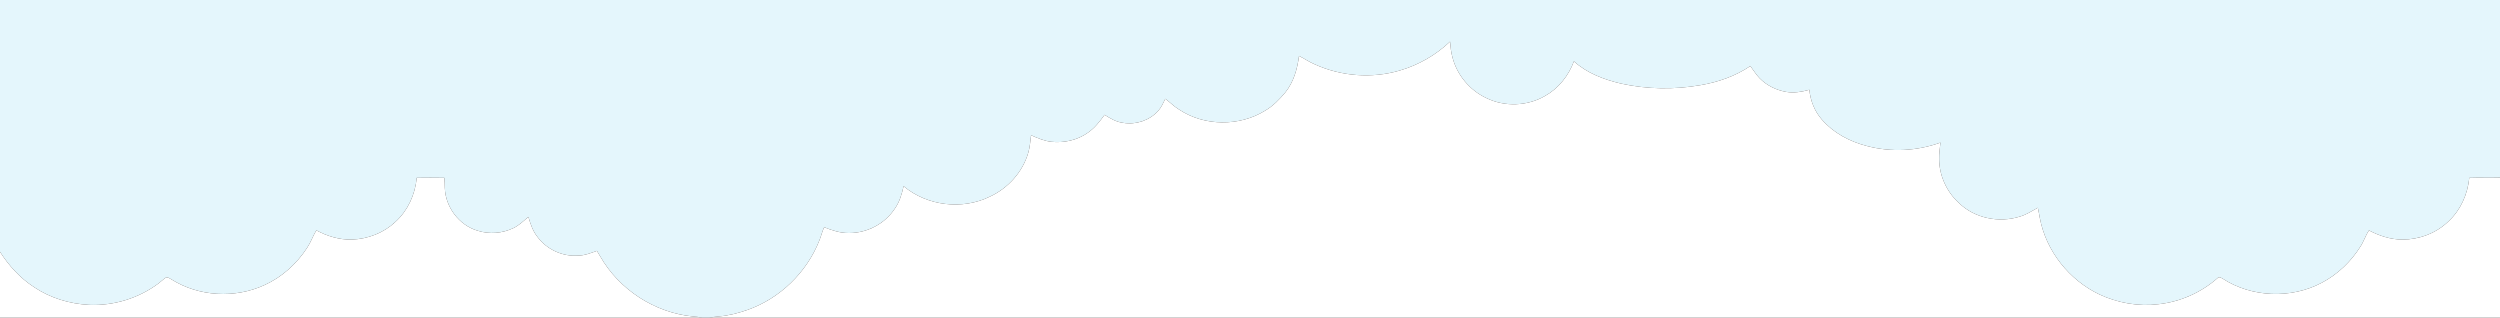
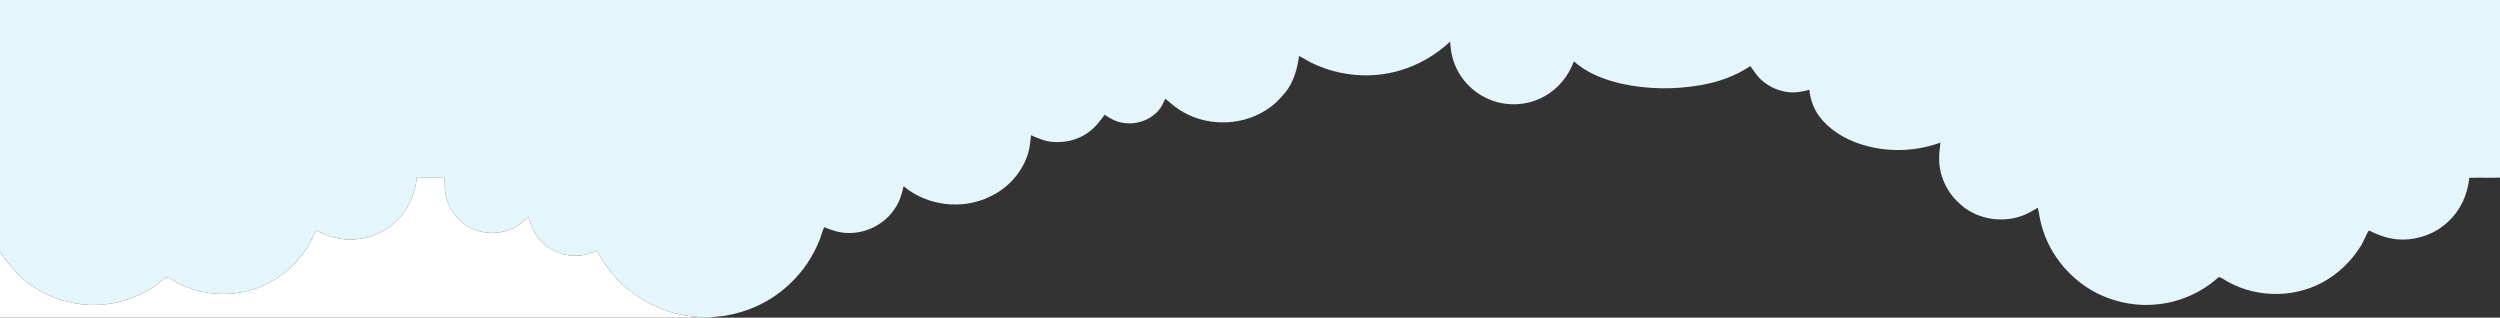
<svg xmlns="http://www.w3.org/2000/svg" width="2408pt" height="306pt" viewBox="0 0 2408 306" version="1.1">
  <rect x="0" y="0" width="2408" height="306" fill="#333333" stroke="none" />
  <g id="#e4f6fcff">
    <path fill="#e4f6fc" opacity="1.00" d=" M 0.00 0.00 L 2408.00 0.00 L 2408.00 171.07 C 2398.13 171.40 2388.26 170.92 2378.41 171.30 C 2376.87 187.08 2370.04 202.48 2358.29 213.28 C 2346.58 224.64 2330.27 230.74 2314.05 230.79 C 2302.73 230.74 2291.73 227.18 2281.81 221.91 C 2278.45 226.80 2276.81 232.63 2273.51 237.57 C 2264.42 252.10 2251.55 264.33 2236.37 272.33 C 2206.75 288.08 2168.79 286.59 2140.65 268.26 C 2139.20 267.48 2137.27 266.21 2135.95 267.86 C 2120.15 281.81 2099.94 290.77 2078.98 293.02 C 2059.71 295.43 2039.91 291.79 2022.33 283.69 C 1993.14 269.84 1970.82 241.92 1964.77 210.06 C 1964.15 206.73 1963.63 203.38 1962.85 200.08 C 1957.24 203.15 1951.85 206.79 1945.63 208.57 C 1925.54 215.01 1901.89 210.30 1886.71 195.38 C 1874.92 184.65 1867.77 168.92 1867.79 152.95 C 1867.65 147.71 1868.58 142.54 1869.03 137.35 C 1846.51 145.52 1821.50 146.82 1798.32 140.66 C 1781.87 136.42 1766.00 128.17 1754.82 115.16 C 1747.78 107.20 1743.78 96.97 1742.77 86.45 C 1735.53 88.50 1727.92 89.84 1720.41 88.51 C 1710.81 86.80 1701.58 82.30 1694.78 75.26 C 1691.33 71.76 1688.91 67.47 1685.92 63.62 C 1671.59 73.31 1654.97 79.12 1637.99 82.01 C 1612.70 86.47 1586.50 86.06 1561.41 80.53 C 1545.05 76.64 1528.62 70.54 1516.00 59.06 C 1510.88 72.85 1501.25 85.11 1488.33 92.33 C 1471.29 102.34 1449.24 103.16 1431.54 94.38 C 1415.60 86.92 1403.26 72.08 1398.95 55.00 C 1397.60 50.14 1397.13 45.09 1396.70 40.08 C 1382.99 53.07 1366.18 62.72 1348.05 67.98 C 1321.16 75.87 1291.55 73.49 1266.11 61.83 C 1260.89 59.66 1256.29 56.34 1251.21 53.89 C 1249.63 66.38 1246.06 78.99 1238.06 88.97 C 1232.45 95.70 1226.21 102.14 1218.57 106.58 C 1193.74 122.01 1159.99 121.69 1135.62 105.46 C 1130.82 102.55 1126.91 98.48 1122.43 95.15 C 1120.47 99.15 1118.66 103.31 1115.67 106.68 C 1107.36 115.99 1094.14 120.44 1081.88 118.34 C 1075.24 117.54 1069.44 114.15 1063.95 110.57 C 1059.33 116.97 1054.43 123.33 1047.82 127.84 C 1037.69 135.09 1024.73 137.91 1012.42 136.54 C 1005.62 135.73 999.31 132.96 993.11 130.24 C 992.38 135.72 992.11 141.30 990.56 146.64 C 985.28 165.44 971.08 181.28 953.42 189.40 C 926.91 202.47 892.97 198.39 870.35 179.33 C 868.67 186.92 866.42 194.57 861.87 200.99 C 852.40 215.46 835.30 224.51 818.02 224.42 C 809.59 224.64 801.54 221.95 793.82 218.85 C 791.96 222.87 790.98 227.21 789.33 231.30 C 777.19 262.33 751.14 287.68 719.62 298.61 C 710.71 301.72 701.48 304.10 692.04 304.82 C 689.10 305.02 686.20 305.46 683.31 306.00 L 676.48 306.00 C 673.34 305.34 670.16 304.96 666.97 304.77 C 630.40 301.07 596.32 278.85 578.12 246.93 C 577.11 245.14 576.05 243.38 574.97 241.64 C 569.11 243.65 563.27 246.19 556.95 246.16 C 542.20 247.37 527.12 240.53 518.16 228.79 C 513.36 223.09 511.02 215.95 508.94 208.93 C 504.34 212.73 500.05 217.02 494.62 219.65 C 483.91 224.83 471.21 225.86 459.87 222.16 C 442.12 216.85 429.05 199.43 428.44 180.98 C 428.39 177.74 428.33 174.49 427.95 171.27 C 419.10 171.15 410.25 171.09 401.40 171.26 C 399.90 187.30 392.84 202.93 380.78 213.78 C 369.57 224.36 354.33 230.20 339.00 230.76 C 327.00 231.10 315.21 227.49 304.70 221.85 C 301.39 227.32 299.33 233.44 295.76 238.77 C 285.72 254.19 271.48 267.05 254.64 274.62 C 226.33 287.69 191.45 285.75 165.03 269.05 C 163.47 268.32 161.93 266.89 160.12 267.14 C 157.47 268.73 155.34 271.03 152.85 272.87 C 133.77 287.17 109.72 294.68 85.89 293.66 C 67.06 292.70 48.31 287.03 32.64 276.45 C 19.36 267.83 8.46 255.86 0.00 242.55 L 0.00 0.00 Z" />
  </g>
  <g id="#ffffffff">
-     <path fill="#ffffff" opacity="1.00" d=" M 1348.05 67.98 C 1366.18 62.72 1382.99 53.07 1396.70 40.08 C 1397.13 45.09 1397.60 50.14 1398.95 55.00 C 1403.26 72.08 1415.60 86.92 1431.54 94.38 C 1449.24 103.16 1471.29 102.34 1488.33 92.33 C 1501.25 85.11 1510.88 72.85 1516.00 59.06 C 1528.62 70.54 1545.05 76.64 1561.41 80.53 C 1586.50 86.06 1612.70 86.47 1637.99 82.01 C 1654.97 79.12 1671.59 73.31 1685.92 63.62 C 1688.91 67.47 1691.33 71.76 1694.78 75.26 C 1701.58 82.30 1710.81 86.80 1720.41 88.51 C 1727.92 89.84 1735.53 88.50 1742.77 86.45 C 1743.78 96.97 1747.78 107.20 1754.82 115.16 C 1766.00 128.17 1781.87 136.42 1798.32 140.66 C 1821.50 146.82 1846.51 145.52 1869.03 137.35 C 1868.58 142.54 1867.65 147.71 1867.79 152.95 C 1867.77 168.92 1874.92 184.65 1886.71 195.38 C 1901.89 210.30 1925.54 215.01 1945.63 208.57 C 1951.85 206.79 1957.24 203.15 1962.85 200.08 C 1963.63 203.38 1964.15 206.73 1964.77 210.06 C 1970.82 241.92 1993.14 269.84 2022.33 283.69 C 2039.91 291.79 2059.71 295.43 2078.98 293.02 C 2099.94 290.77 2120.15 281.81 2135.95 267.86 C 2137.27 266.21 2139.20 267.48 2140.65 268.26 C 2168.79 286.59 2206.75 288.08 2236.37 272.33 C 2251.55 264.33 2264.42 252.10 2273.51 237.57 C 2276.81 232.63 2278.45 226.80 2281.81 221.91 C 2291.73 227.18 2302.73 230.74 2314.05 230.79 C 2330.27 230.74 2346.58 224.64 2358.29 213.28 C 2370.04 202.48 2376.87 187.08 2378.41 171.30 C 2388.26 170.92 2398.13 171.40 2408.00 171.07 L 2408.00 306.00 L 683.31 306.00 C 686.20 305.46 689.10 305.02 692.04 304.82 C 701.48 304.10 710.71 301.72 719.62 298.61 C 751.14 287.68 777.19 262.33 789.33 231.30 C 790.98 227.21 791.96 222.87 793.82 218.85 C 801.54 221.95 809.59 224.64 818.02 224.42 C 835.30 224.51 852.40 215.46 861.87 200.99 C 866.42 194.57 868.67 186.92 870.35 179.33 C 892.97 198.39 926.91 202.47 953.42 189.40 C 971.08 181.28 985.28 165.44 990.56 146.64 C 992.11 141.30 992.38 135.72 993.11 130.24 C 999.31 132.96 1005.62 135.73 1012.42 136.54 C 1024.73 137.91 1037.69 135.09 1047.82 127.84 C 1054.43 123.33 1059.33 116.97 1063.95 110.57 C 1069.44 114.15 1075.24 117.54 1081.88 118.34 C 1094.14 120.44 1107.36 115.99 1115.67 106.68 C 1118.66 103.31 1120.47 99.15 1122.43 95.15 C 1126.91 98.48 1130.82 102.55 1135.62 105.46 C 1159.99 121.69 1193.74 122.01 1218.57 106.58 C 1226.21 102.14 1232.45 95.70 1238.06 88.97 C 1246.06 78.99 1249.63 66.38 1251.21 53.89 C 1256.29 56.34 1260.89 59.66 1266.11 61.83 C 1291.55 73.49 1321.16 75.87 1348.05 67.98 Z" />
    <path fill="#ffffff" opacity="1.00" d=" M 401.40 171.26 C 410.25 171.09 419.10 171.15 427.95 171.27 C 428.33 174.49 428.39 177.74 428.44 180.98 C 429.05 199.43 442.12 216.85 459.87 222.16 C 471.21 225.86 483.91 224.83 494.62 219.65 C 500.05 217.02 504.34 212.73 508.94 208.93 C 511.02 215.95 513.36 223.09 518.16 228.79 C 527.12 240.53 542.20 247.37 556.95 246.16 C 563.27 246.19 569.11 243.65 574.97 241.64 C 576.05 243.38 577.11 245.14 578.12 246.93 C 596.32 278.85 630.40 301.07 666.97 304.77 C 670.16 304.96 673.34 305.34 676.48 306.00 L 0.00 306.00 L 0.00 242.55 C 8.46 255.86 19.36 267.83 32.64 276.45 C 48.31 287.03 67.06 292.70 85.89 293.66 C 109.72 294.68 133.77 287.17 152.85 272.87 C 155.34 271.03 157.47 268.73 160.12 267.14 C 161.93 266.89 163.47 268.32 165.03 269.05 C 191.45 285.75 226.33 287.69 254.64 274.62 C 271.48 267.05 285.72 254.19 295.76 238.77 C 299.33 233.44 301.39 227.32 304.70 221.85 C 315.21 227.49 327.00 231.10 339.00 230.76 C 354.33 230.20 369.57 224.36 380.78 213.78 C 392.84 202.93 399.90 187.30 401.40 171.26 Z" />
  </g>
</svg>